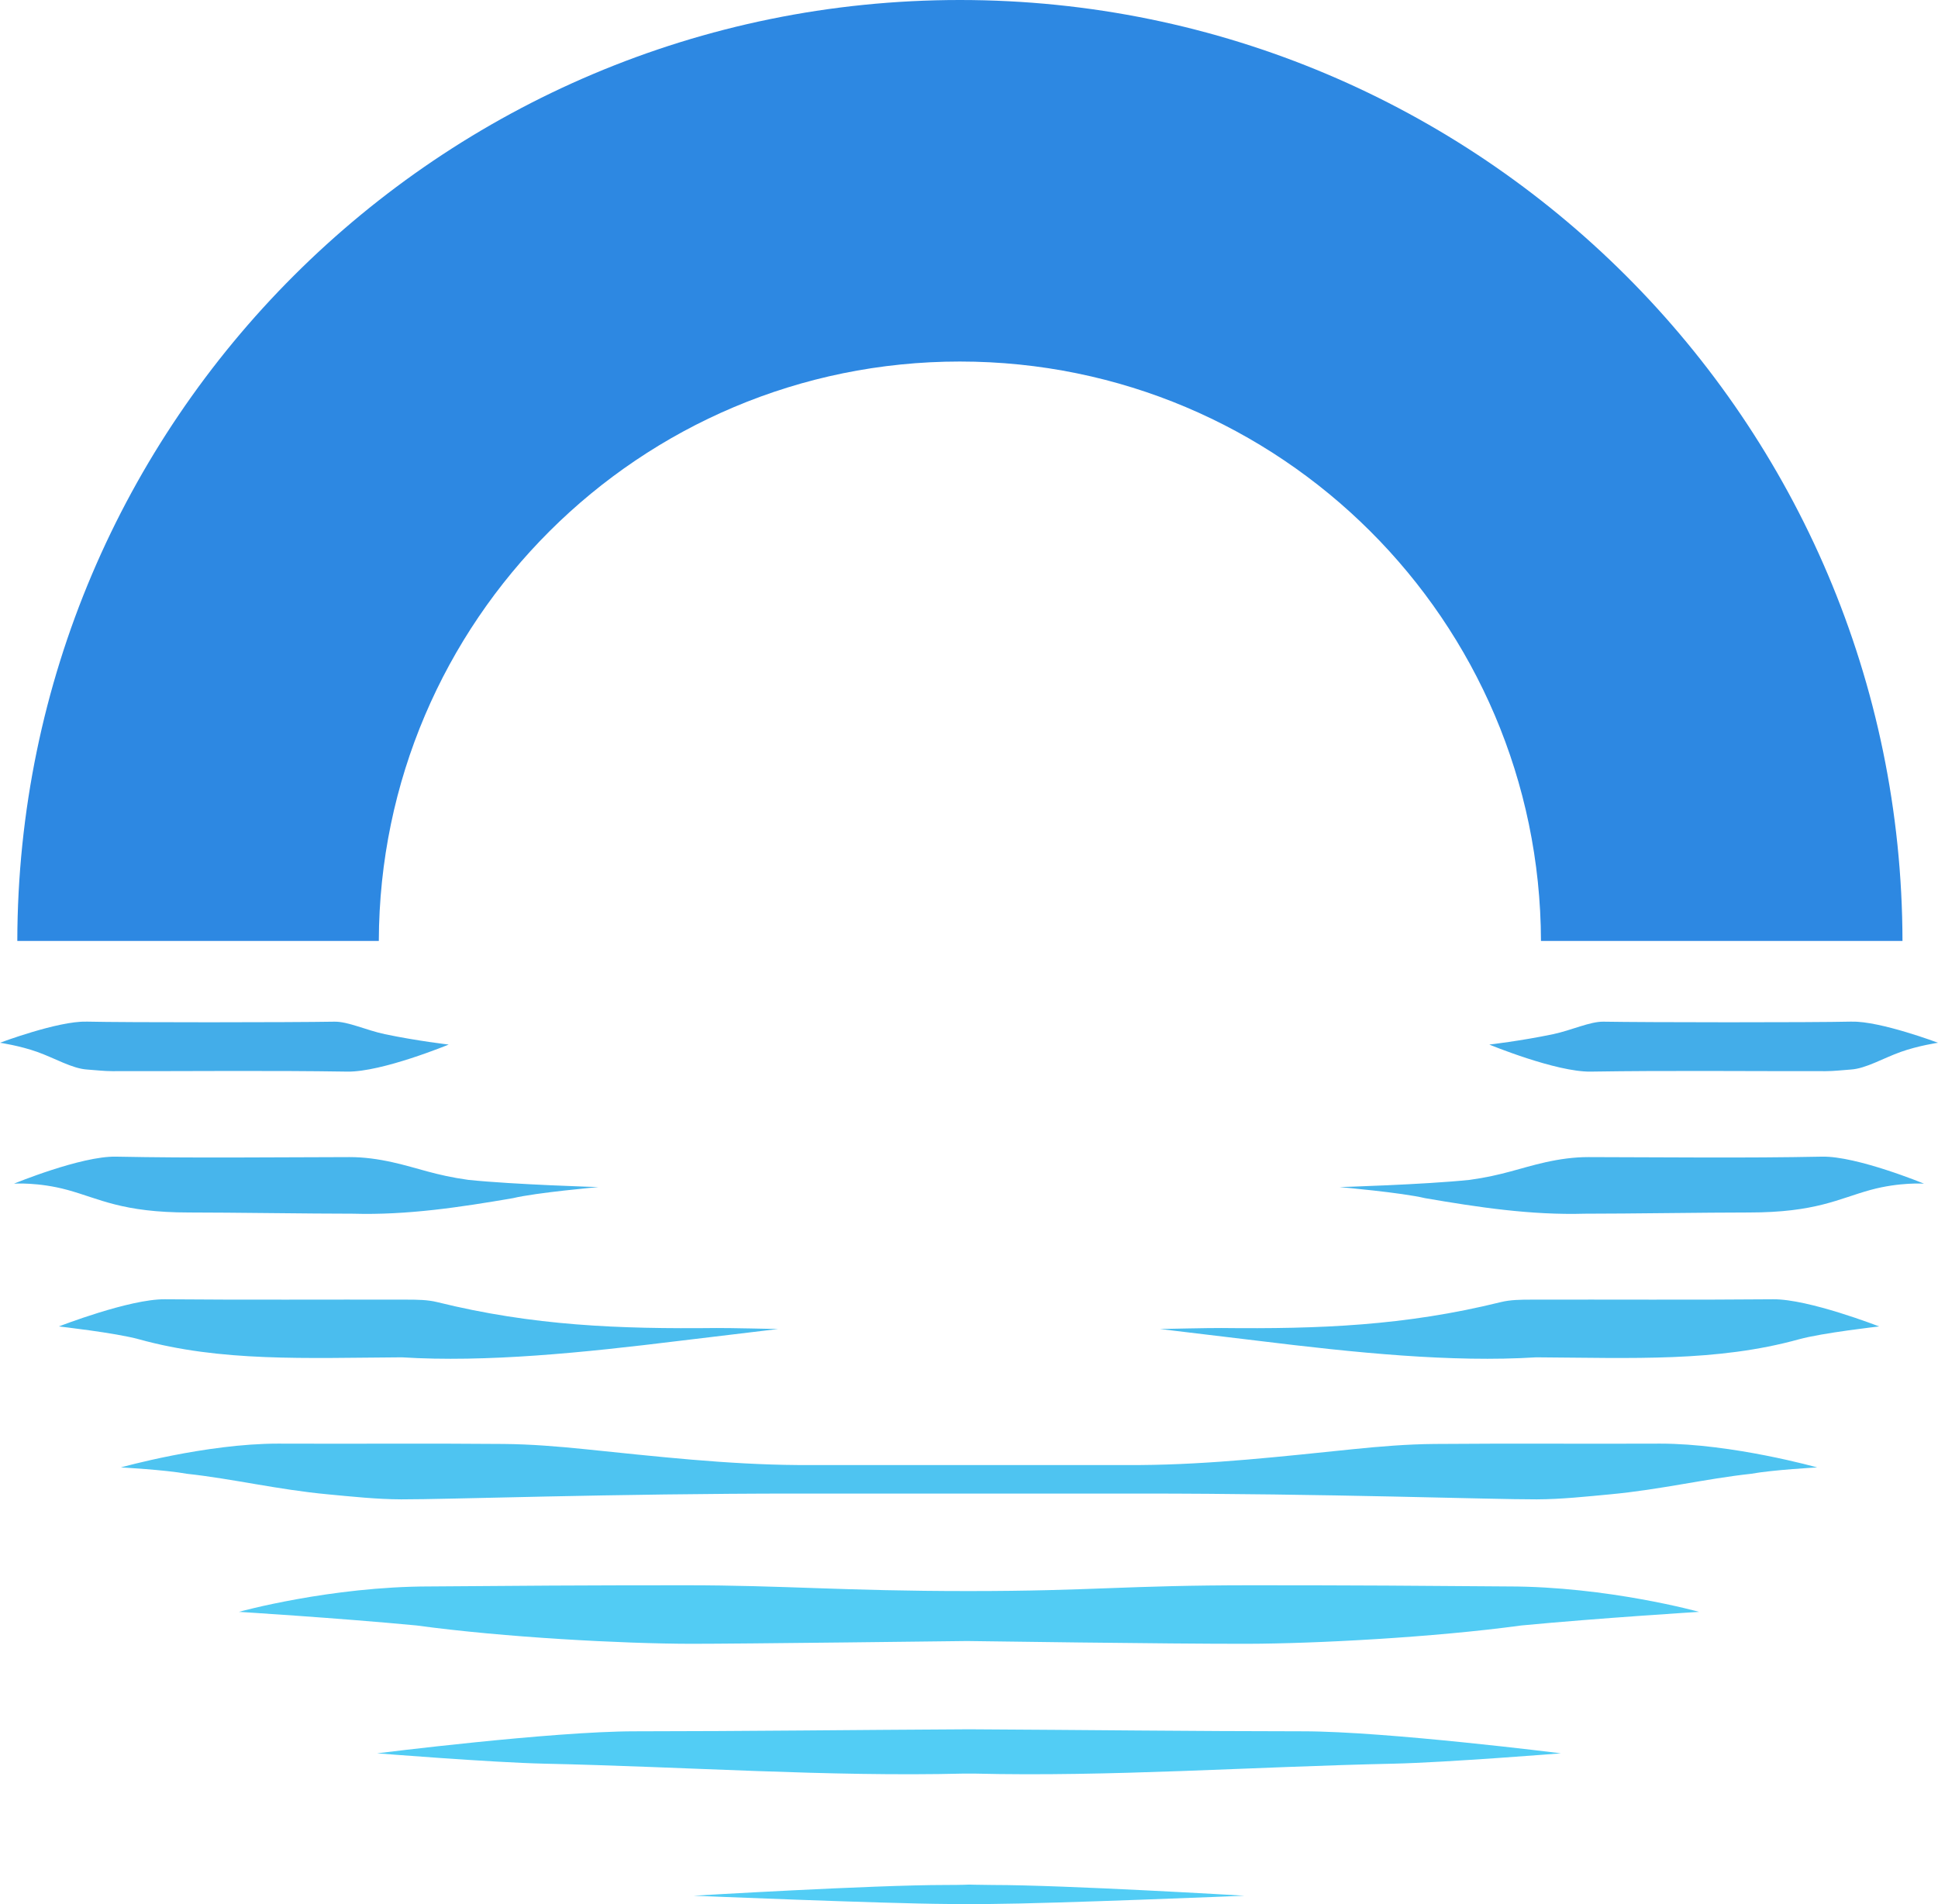
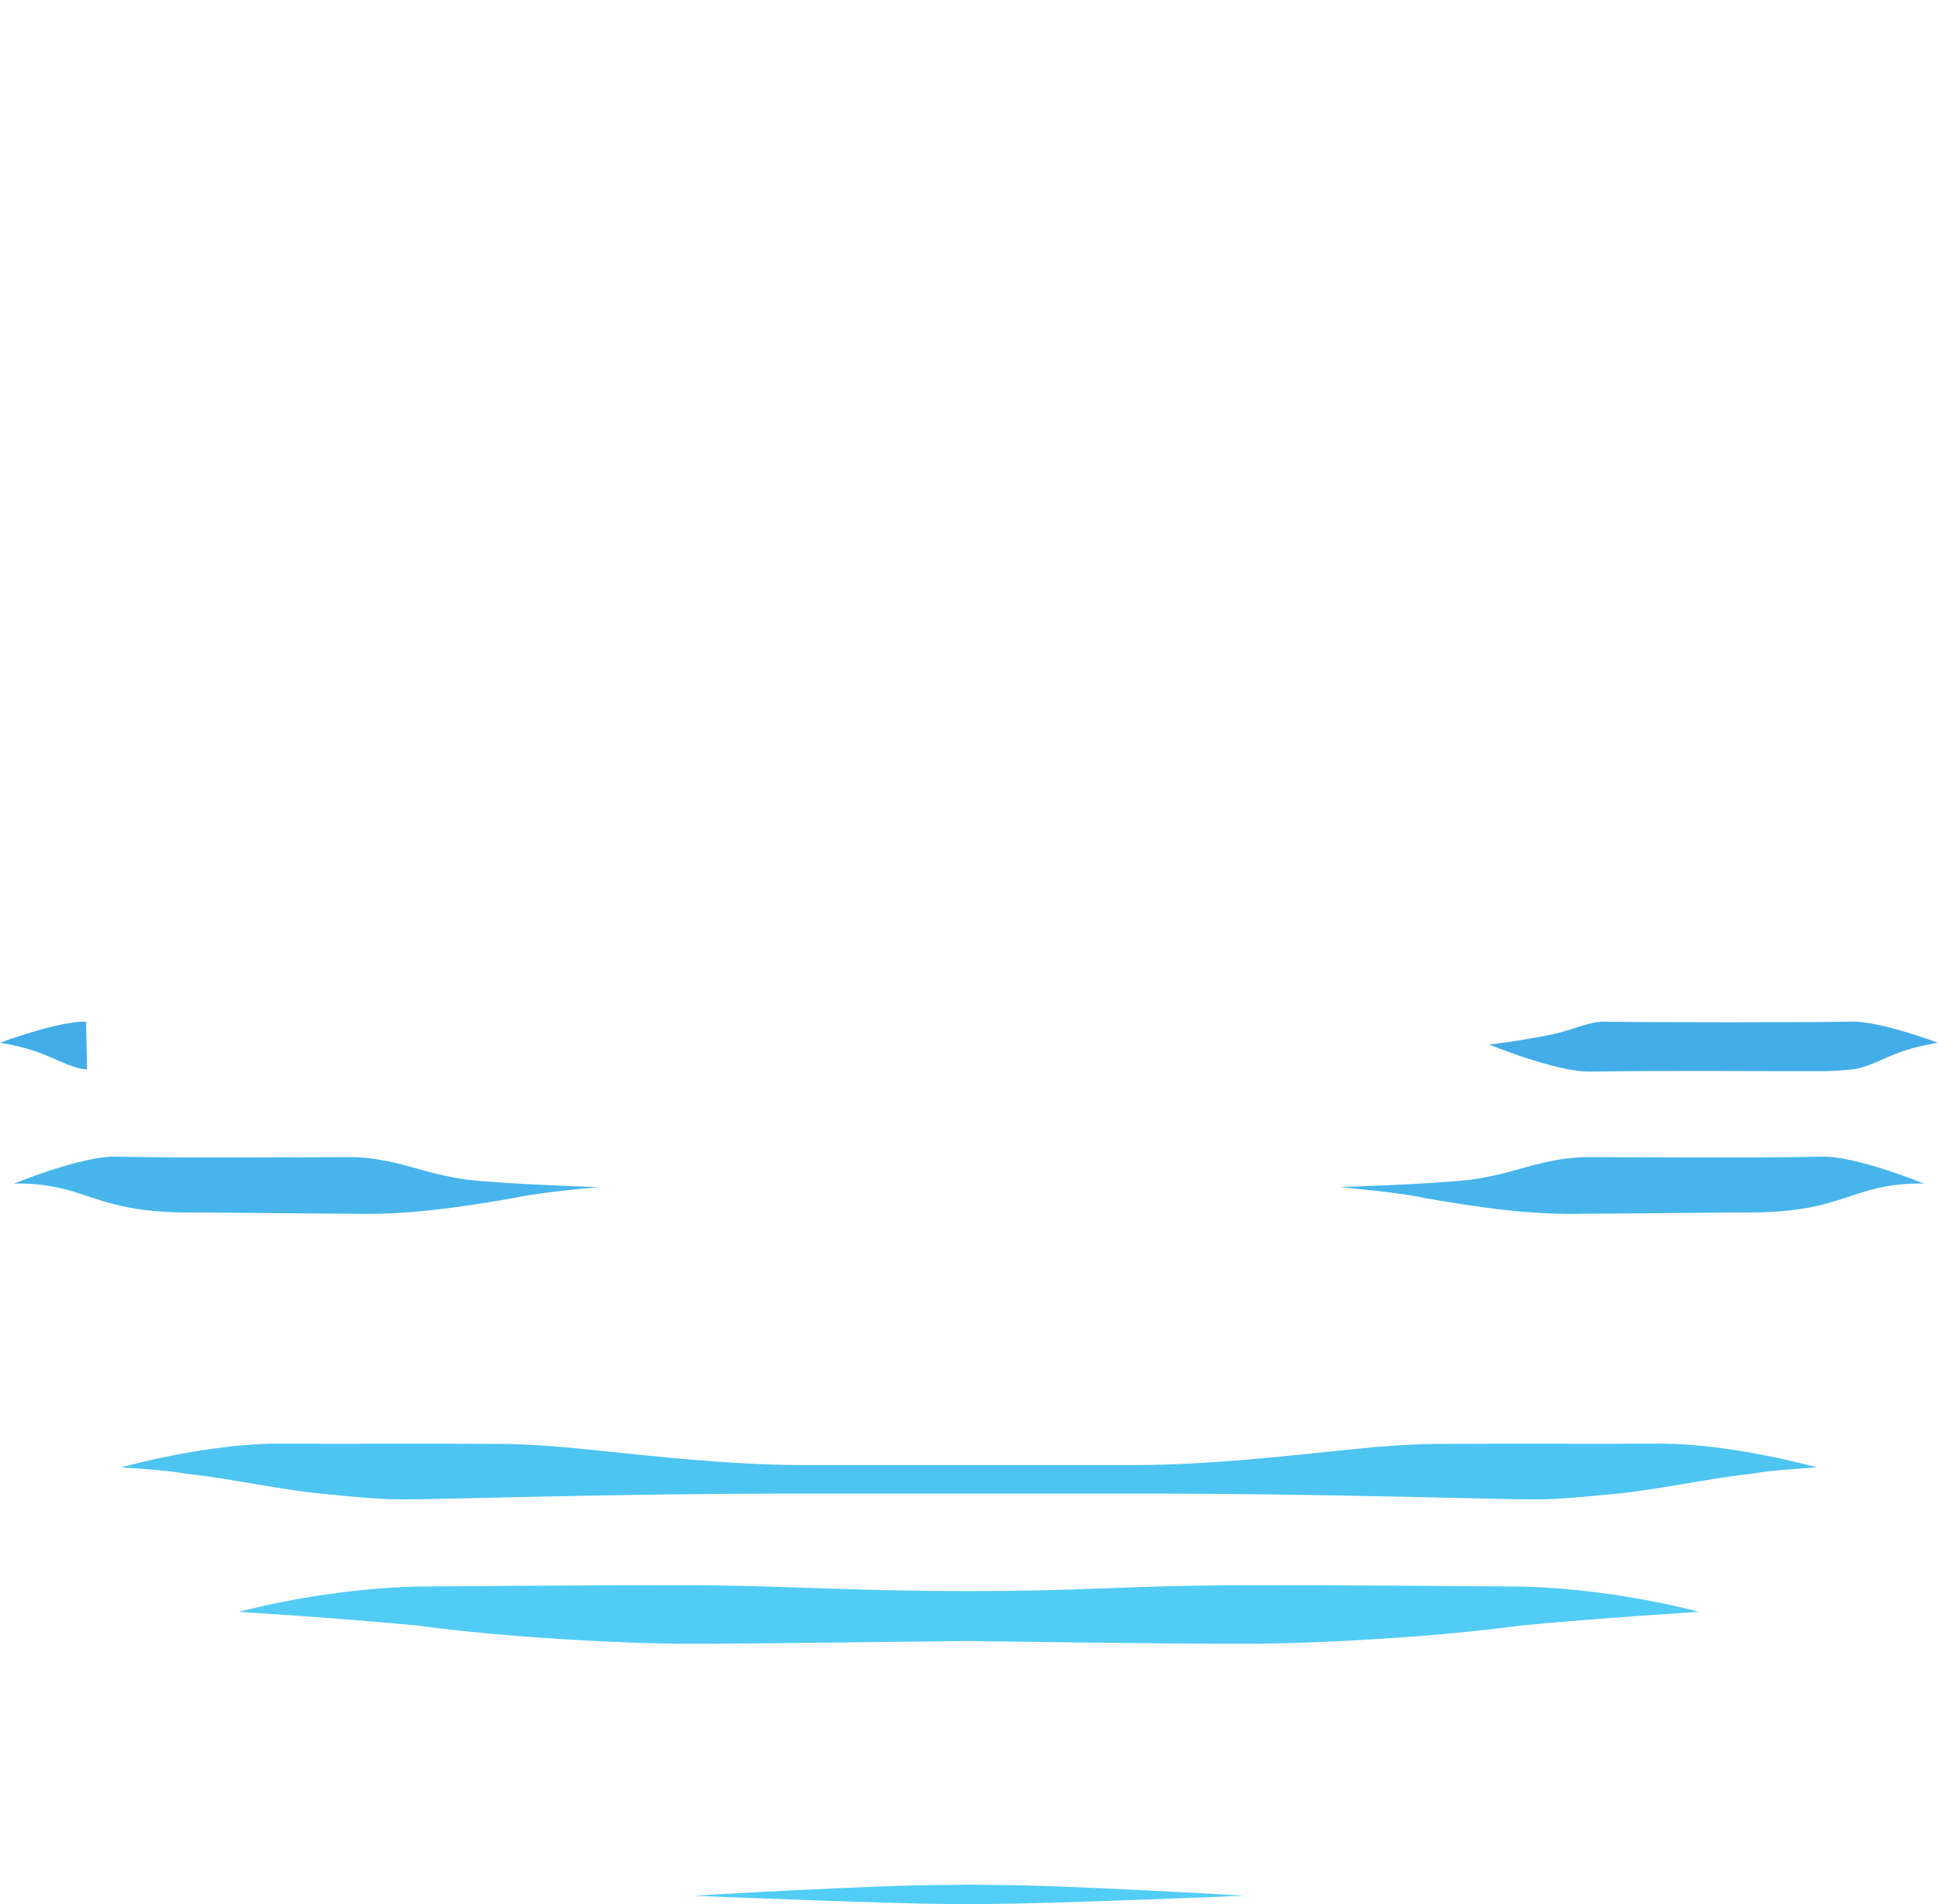
<svg xmlns="http://www.w3.org/2000/svg" id="Layer_2" viewBox="0 0 642.72 631.43">
  <defs>
    <style>.cls-1{fill:#4ec4f1;}.cls-2{fill:#4abdee;}.cls-3{fill:#2d88e2;}.cls-4{fill:#47b5ec;}.cls-5{fill:#52ccf4;}.cls-6{fill:#43ade9;}.cls-7{fill:#52cdf5;}</style>
  </defs>
  <g id="GRAPH_RVB">
    <g id="BOTTOM">
      <path class="cls-6" d="m614.16,338.8c9.36-.22,28.56,7,28.56,7,0,0-6.58.97-12.39,3.05s-11.52,5.5-16.47,5.83c-2.81.19-5.63.54-8.44.54-25.96.04-51.92-.26-77.87.15-11.49.18-33.64-8.97-33.64-8.97,0,0,10.39-1.19,21.15-3.44,6.07-1.27,12.25-4.23,16.74-4.15,13.97.25,68.89.3,82.36-.02Z" />
      <path class="cls-4" d="m444.33,393.66s28.08-.82,43.08-2.39c10.98-1.51,16.74-3.97,25.13-5.84,4.73-1.05,9.45-1.72,14.3-1.71,25.81.04,51.62.37,77.42-.15,11.55-.23,33.82,8.96,33.82,8.96,0,0-8.03-.57-17.72,2.07-10.62,2.9-18.06,7.49-40.42,7.49-14.19,0-39.5.4-54.34.4-17.91.52-35.58-2.16-52.98-5.15-7.69-1.85-28.29-3.67-28.29-3.67Z" />
-       <path class="cls-2" d="m509.45,450.12c-28.03,1.75-60.11-1.54-92.17-5.48-9.22-1.13-32.59-3.91-32.59-3.91,0,0,16.52-.37,20.35-.33,32.47.35,60.88-.73,92.69-8.59,3.18-.79,6.61-.81,9.92-.82,26.81-.07,53.62.12,80.42-.12,11.75-.11,35.13,9.01,35.13,9.01,0,0-18.86,2.12-26.59,4.26-27.21,7.53-55.05,6.18-87.15,5.98Z" />
      <path class="cls-7" d="m313.57,625.1c-23.95,0-83.53,3.56-83.53,3.56,0,0,62.9,2.61,84.1,2.74,5.45.01,7.1.03,7.1.03.11,0,2-.04,7.36-.03,21.2-.14,84.1-2.74,84.1-2.74,0,0-59.58-3.56-83.53-3.56-5.69-.05-7.76-.13-7.76-.13,0,0-2.18.13-7.83.13Z" />
-       <path class="cls-7" d="m320.03,573.48c-36.51.19-73.02.64-109.52.66-27.48.01-85.45,7.3-85.45,7.3,0,0,38.08,3.05,55.37,3.43,47.12,1.02,94.19,4.4,139.34,3.29h3.2c45.15,1.11,92.21-2.27,139.34-3.29,17.28-.38,55.37-3.43,55.37-3.43,0,0-57.98-7.29-85.45-7.3-36.5-.02-73.01-.47-109.52-.66h-2.67Z" />
      <path class="cls-5" d="m415.38,525.71c33.92,0,56.64.16,84.73.39,33.07,0,63.37,8.43,63.37,8.43,0,0-33.08,2.05-58.93,4.51-29.06,3.96-68.35,6.03-91,6.08-25.33.05-92.85-.92-92.85-.92,0,0-76.22.94-91.54.92-22.65-.04-61.94-2.11-91-6.08-25.85-2.46-58.93-4.51-58.93-4.51,0,0,30.3-8.43,63.37-8.43,28.09-.23,50.82-.39,84.73-.39,32.81,0,52.2,1.92,93.81,1.92s51.43-1.92,94.24-1.92Z" />
      <path class="cls-1" d="m264.64,485.84c-23.65-.17-47.15-2.86-70.66-5.26-8.93-.91-17.92-1.65-26.89-1.73-26.65-.23-48.3,0-74.95-.11-23.99,0-52.06,7.89-52.06,7.89,0,0,14.63.78,21.9,2.11,15.19,1.65,30.16,5.27,46.71,6.81,8.11.76,16.26,1.64,24.39,1.67,15.29.05,69.45-1.93,131.91-1.92h112.75c62.46-.01,116.62,1.97,131.91,1.92,8.13-.03,16.27-.91,24.39-1.67,16.56-1.54,31.52-5.16,46.71-6.81,7.27-1.32,21.9-2.11,21.9-2.11,0,0-28.06-7.89-52.06-7.89-26.65.11-48.3-.11-74.95.11-8.97.08-17.96.82-26.89,1.73-23.51,2.4-47.01,5.09-70.66,5.26h-113.44Z" />
-       <path class="cls-2" d="m133.27,450.12c28.03,1.75,60.11-1.54,92.17-5.48,9.22-1.13,32.59-3.91,32.59-3.91,0,0-16.52-.37-20.35-.33-32.47.35-60.88-.73-92.69-8.59-3.18-.79-6.61-.81-9.92-.82-26.81-.07-53.62.12-80.42-.12-11.75-.11-35.13,9.01-35.13,9.01,0,0,18.86,2.12,26.59,4.26,27.21,7.53,55.05,6.18,87.15,5.98Z" />
      <path class="cls-4" d="m198.39,393.66s-28.08-.82-43.08-2.39c-10.98-1.51-16.74-3.97-25.13-5.84-4.73-1.05-9.45-1.72-14.3-1.71-25.81.04-51.62.37-77.42-.15-11.55-.23-33.82,8.96-33.82,8.96,0,0,8.03-.57,17.72,2.07,10.62,2.9,18.06,7.49,40.42,7.49,14.19,0,39.5.4,54.34.4,17.91.52,35.58-2.16,52.98-5.15,7.69-1.85,28.29-3.67,28.29-3.67Z" />
-       <path class="cls-6" d="m28.56,338.8c-9.36-.22-28.56,7-28.56,7,0,0,6.58.97,12.39,3.05s11.52,5.5,16.47,5.83c2.81.19,5.63.54,8.44.54,25.96.04,51.92-.26,77.87.15,11.49.18,33.64-8.97,33.64-8.97,0,0-10.39-1.19-21.15-3.44-6.07-1.27-12.25-4.23-16.74-4.15-13.97.25-68.89.3-82.36-.02Z" />
+       <path class="cls-6" d="m28.56,338.8c-9.36-.22-28.56,7-28.56,7,0,0,6.58.97,12.39,3.05s11.52,5.5,16.47,5.83Z" />
    </g>
    <g id="TOP">
-       <path class="cls-3" d="m318.34,119.89c106.24,0,192.4,85.98,192.71,192.15h119.89C630.63,139.65,490.8,0,318.34,0S6.05,139.65,5.74,312.04h119.89c.31-106.17,86.46-192.15,192.71-192.15Z" />
-     </g>
+       </g>
  </g>
</svg>